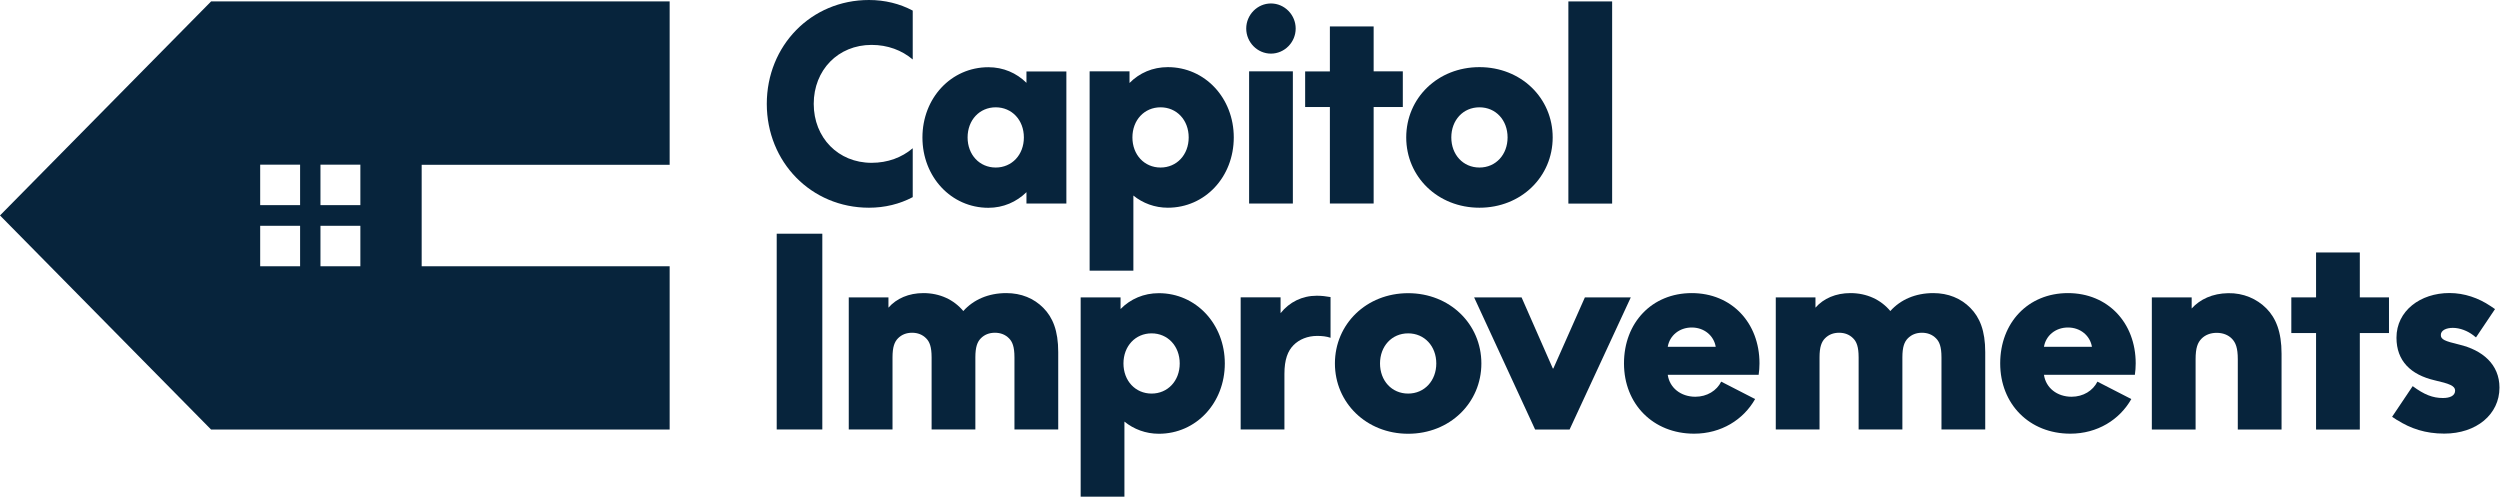
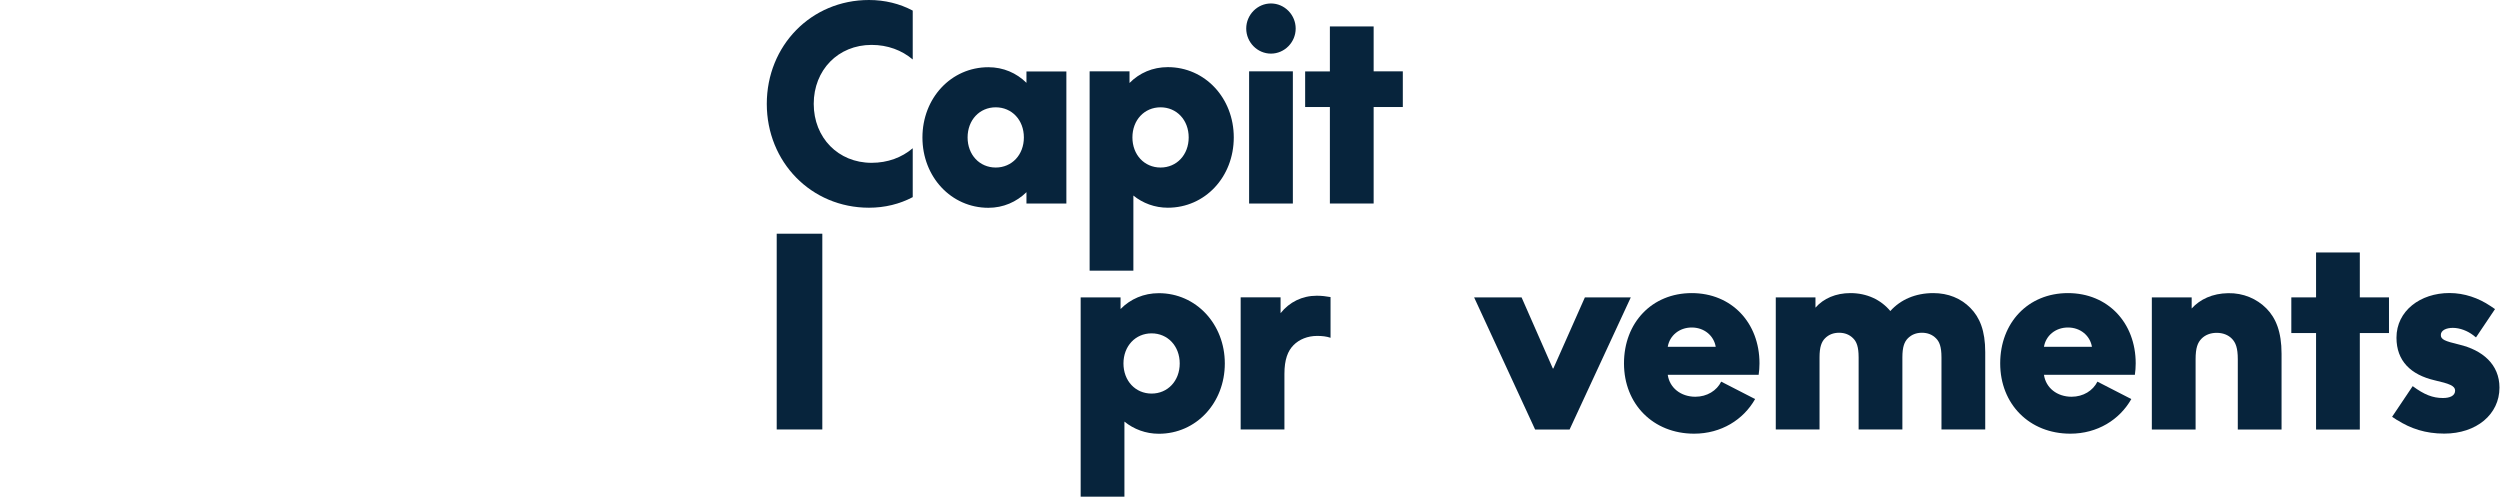
<svg xmlns="http://www.w3.org/2000/svg" fill="none" height="30" viewBox="0 0 151 30" width="151">
  <g clip-path="url(#clip0_2_341)">
-     <path d="M12.75 25.945H40.447V16.084H25.469V9.952H40.447V0.086H12.75L0 13.013L12.75 25.945ZM19.356 9.947H21.766V12.392H19.356V9.947ZM19.356 13.639H21.766V16.084H19.356V13.639ZM15.715 9.947H18.126V12.392H15.715V9.947ZM15.715 13.639H18.126V16.084H15.715V13.639Z" fill="#07243C" />
    <path d="M46.314 6.273C46.314 2.762 48.988 0 52.486 0C53.447 0 54.342 0.222 55.129 0.64V3.592C54.467 3.034 53.617 2.712 52.642 2.712C50.625 2.712 49.149 4.227 49.149 6.273C49.149 8.319 50.63 9.834 52.642 9.834C53.617 9.834 54.467 9.516 55.129 8.954V11.907C54.342 12.324 53.443 12.546 52.486 12.546C48.993 12.546 46.314 9.784 46.314 6.273Z" fill="#07243C" />
    <path d="M64.409 4.309V12.292H61.998V11.607C61.399 12.197 60.598 12.551 59.699 12.551C57.45 12.551 55.715 10.682 55.715 8.305C55.715 5.928 57.445 4.06 59.699 4.06C60.598 4.06 61.399 4.409 61.998 5.003V4.318H64.409V4.309ZM61.842 8.301C61.842 7.248 61.117 6.482 60.142 6.482C59.167 6.482 58.443 7.248 58.443 8.301C58.443 9.353 59.167 10.119 60.142 10.119C61.117 10.119 61.842 9.353 61.842 8.301Z" fill="#07243C" />
    <path d="M74.52 8.3C74.52 10.682 72.789 12.546 70.535 12.546C69.748 12.546 69.024 12.274 68.456 11.811V16.347H65.813V4.309H68.223V5.012C68.823 4.404 69.623 4.055 70.535 4.055C72.785 4.055 74.52 5.924 74.52 8.3ZM71.797 8.3C71.797 7.248 71.072 6.482 70.097 6.482C69.122 6.482 68.398 7.248 68.398 8.3C68.398 9.353 69.122 10.119 70.097 10.119C71.072 10.119 71.797 9.353 71.797 8.3Z" fill="#07243C" />
    <path d="M75.272 1.724C75.272 0.894 75.947 0.209 76.765 0.209C77.584 0.209 78.259 0.894 78.259 1.724C78.259 2.554 77.584 3.239 76.765 3.239C75.947 3.239 75.272 2.554 75.272 1.724ZM78.089 4.309V12.292H75.446V4.309H78.089Z" fill="#07243C" />
    <path d="M78.831 6.468V4.314H80.325V1.597H82.968V4.309H84.73V6.464H82.968V12.292H80.325V6.464H78.831V6.468Z" fill="#07243C" />
-     <path d="M84.936 8.3C84.936 5.919 86.841 4.055 89.359 4.055C91.877 4.055 93.782 5.924 93.782 8.3C93.782 10.677 91.877 12.546 89.359 12.546C86.841 12.546 84.936 10.677 84.936 8.3ZM91.058 8.3C91.058 7.262 90.352 6.482 89.359 6.482C88.366 6.482 87.659 7.262 87.659 8.3C87.659 9.339 88.366 10.119 89.359 10.119C90.352 10.119 91.058 9.335 91.058 8.3Z" fill="#07243C" />
-     <path d="M97.373 0.086V12.297H94.73V0.086H97.373Z" fill="#07243C" />
    <path d="M49.668 14.116V25.94H46.913V14.116H49.668Z" fill="#07243C" />
-     <path d="M51.251 17.962H53.662V18.583C54.149 18.025 54.892 17.703 55.773 17.703C56.766 17.703 57.615 18.102 58.183 18.787C58.796 18.102 59.695 17.703 60.782 17.703C61.681 17.703 62.45 18.021 63.018 18.597C63.586 19.173 63.917 19.971 63.917 21.264V25.94H61.273V21.581C61.273 20.942 61.148 20.638 60.943 20.434C60.723 20.212 60.437 20.098 60.093 20.098C59.748 20.098 59.462 20.212 59.243 20.434C59.037 20.643 58.912 20.947 58.912 21.581V25.94H56.269V21.581C56.269 20.942 56.144 20.638 55.938 20.434C55.719 20.212 55.433 20.098 55.089 20.098C54.744 20.098 54.458 20.212 54.239 20.434C54.033 20.643 53.908 20.947 53.908 21.581V25.94H51.265V17.957L51.251 17.962Z" fill="#07243C" />
    <path d="M73.979 21.953C73.979 24.335 72.248 26.199 69.994 26.199C69.207 26.199 68.483 25.927 67.915 25.464V30H65.272V17.962H67.682V18.665C68.281 18.057 69.082 17.708 69.994 17.708C72.244 17.708 73.979 19.577 73.979 21.953ZM71.255 21.953C71.255 20.901 70.531 20.135 69.556 20.135C68.581 20.135 67.857 20.901 67.857 21.953C67.857 23.006 68.581 23.772 69.556 23.772C70.531 23.772 71.255 23.006 71.255 21.953Z" fill="#07243C" />
    <path d="M80.365 17.944V20.402C80.128 20.32 79.86 20.289 79.56 20.289C78.979 20.289 78.474 20.497 78.129 20.847C77.785 21.196 77.579 21.708 77.579 22.588V25.94H74.936V17.957H77.347V18.914C77.883 18.243 78.652 17.862 79.533 17.862C79.815 17.862 80.101 17.894 80.37 17.944H80.365Z" fill="#07243C" />
-     <path d="M80.629 21.953C80.629 19.572 82.534 17.708 85.052 17.708C87.57 17.708 89.475 19.577 89.475 21.953C89.475 24.33 87.57 26.199 85.052 26.199C82.534 26.199 80.629 24.33 80.629 21.953ZM86.752 21.953C86.752 20.915 86.045 20.135 85.052 20.135C84.059 20.135 83.353 20.915 83.353 21.953C83.353 22.992 84.059 23.772 85.052 23.772C86.045 23.772 86.752 22.988 86.752 21.953Z" fill="#07243C" />
    <path d="M91.903 17.962L93.791 22.257H93.822L95.727 17.962H98.5L94.802 25.945H92.722L89.037 17.962H91.903Z" fill="#07243C" />
    <path d="M106.228 22.638H100.732C100.843 23.423 101.519 23.963 102.4 23.963C103.106 23.963 103.692 23.595 103.961 23.051L106.009 24.103C105.302 25.351 103.961 26.194 102.324 26.194C99.851 26.194 98.089 24.407 98.089 21.949C98.089 19.491 99.775 17.703 102.181 17.703C104.587 17.703 106.273 19.491 106.273 21.949C106.273 22.189 106.255 22.412 106.223 22.634L106.228 22.638ZM100.732 20.947H103.63C103.518 20.275 102.936 19.781 102.181 19.781C101.425 19.781 100.843 20.275 100.732 20.947Z" fill="#07243C" />
    <path d="M107.243 17.962H109.654V18.583C110.141 18.025 110.884 17.703 111.765 17.703C112.757 17.703 113.607 18.102 114.175 18.787C114.788 18.102 115.687 17.703 116.773 17.703C117.672 17.703 118.442 18.021 119.009 18.597C119.577 19.173 119.908 19.971 119.908 21.264V25.94H117.265V21.581C117.265 20.942 117.14 20.638 116.934 20.434C116.715 20.212 116.429 20.098 116.085 20.098C115.74 20.098 115.454 20.212 115.235 20.434C115.029 20.643 114.904 20.947 114.904 21.581V25.94H112.261V21.581C112.261 20.942 112.136 20.638 111.93 20.434C111.711 20.212 111.425 20.098 111.08 20.098C110.736 20.098 110.45 20.212 110.231 20.434C110.025 20.643 109.9 20.947 109.9 21.581V25.94H107.257V17.957L107.243 17.962Z" fill="#07243C" />
    <path d="M128.951 22.638H123.455C123.567 23.423 124.242 23.963 125.123 23.963C125.83 23.963 126.415 23.595 126.684 23.051L128.732 24.103C128.025 25.351 126.684 26.194 125.047 26.194C122.574 26.194 120.812 24.407 120.812 21.949C120.812 19.491 122.498 17.703 124.904 17.703C127.31 17.703 128.996 19.491 128.996 21.949C128.996 22.189 128.978 22.412 128.947 22.634L128.951 22.638ZM123.455 20.947H126.353C126.241 20.275 125.66 19.781 124.904 19.781C124.148 19.781 123.567 20.275 123.455 20.947Z" fill="#07243C" />
    <path d="M132.377 17.962V18.633C132.882 18.075 133.638 17.721 134.582 17.708C135.494 17.69 136.312 18.044 136.894 18.633C137.462 19.209 137.806 20.039 137.806 21.364V25.945H135.163V21.7C135.163 21.015 135.038 20.692 134.801 20.452C134.582 20.23 134.264 20.103 133.888 20.103C133.513 20.103 133.195 20.23 132.976 20.452C132.739 20.692 132.614 21.01 132.614 21.7V25.945H129.971V17.962H132.381H132.377Z" fill="#07243C" />
    <path d="M138.396 20.116V17.962H139.89V15.249H142.533V17.962H144.295V20.116H142.533V25.945H139.89V20.116H138.396Z" fill="#07243C" />
    <path d="M144.796 25.382L144.483 25.174L145.726 23.323C146.42 23.836 146.938 24.04 147.551 24.04C147.962 24.04 148.289 23.913 148.289 23.591C148.289 23.305 147.945 23.174 147.046 22.969C145.615 22.634 144.747 21.804 144.747 20.398C144.747 18.769 146.196 17.699 147.945 17.699C148.857 17.699 149.707 18.003 150.418 18.479L150.699 18.669L149.55 20.379L149.362 20.234C149.049 19.994 148.589 19.803 148.15 19.803C147.757 19.803 147.426 19.948 147.426 20.234C147.426 20.506 147.663 20.602 148.526 20.81C149.944 21.146 150.968 22.008 150.968 23.414C150.968 25.024 149.581 26.19 147.632 26.19C146.5 26.19 145.601 25.886 144.796 25.373V25.382Z" fill="#07243C" />
  </g>
  <defs>
    <clipPath id="clip0_2_341">
      <rect fill="white" height="30" width="150.968" />
    </clipPath>
  </defs>
</svg>